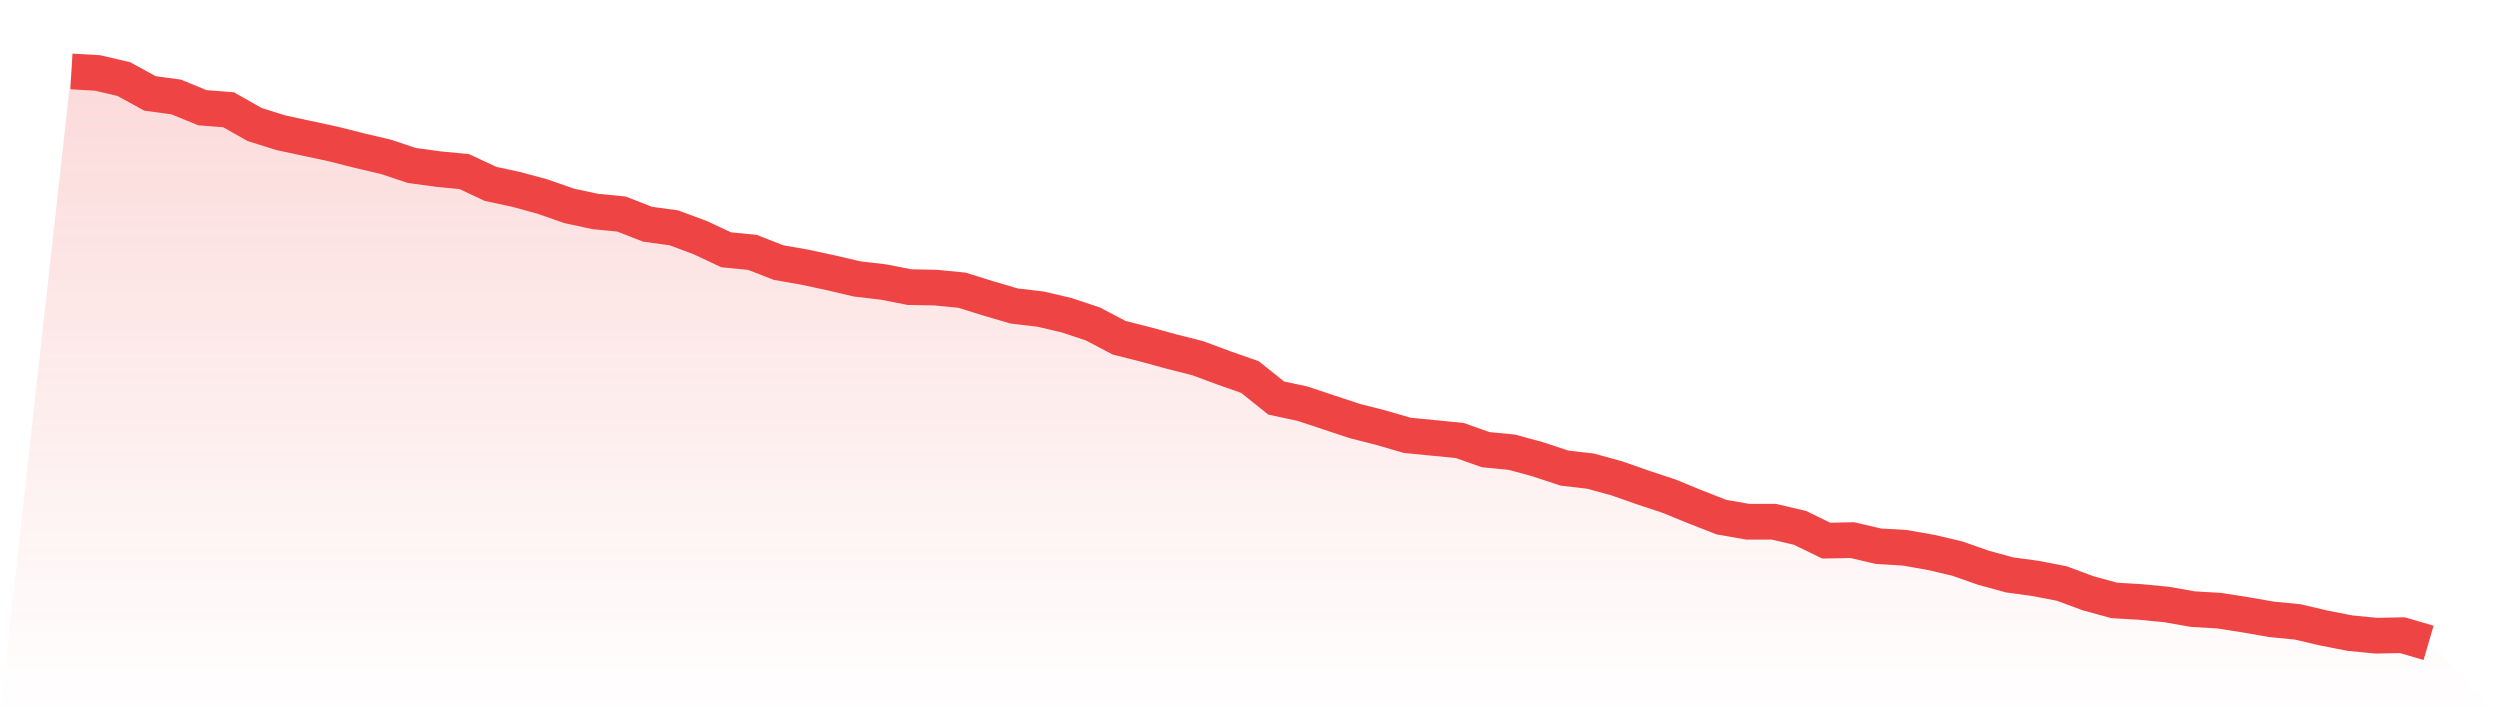
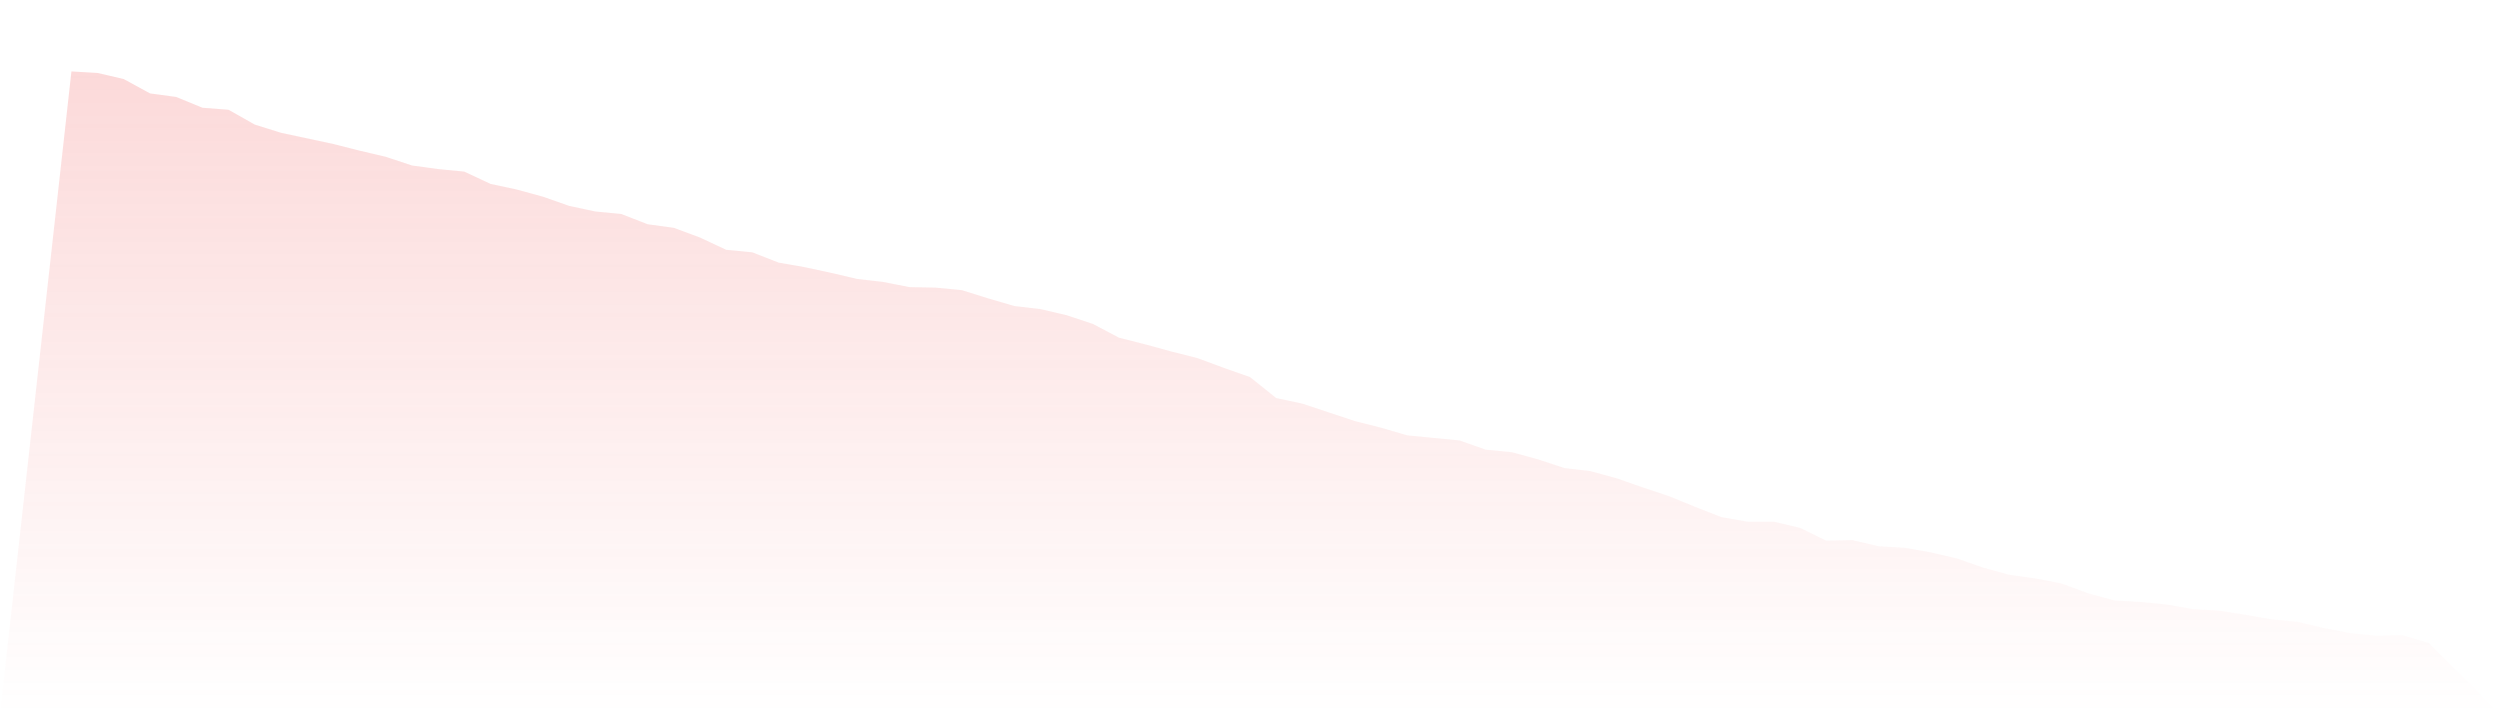
<svg xmlns="http://www.w3.org/2000/svg" viewBox="0 0 140 40">
  <defs>
    <linearGradient id="gradient" x1="0" x2="0" y1="0" y2="1">
      <stop offset="0%" stop-color="#ef4444" stop-opacity="0.2" />
      <stop offset="100%" stop-color="#ef4444" stop-opacity="0" />
    </linearGradient>
  </defs>
-   <path d="M4,4 L4,4 L5.467,4.086 L6.933,4.429 L8.4,5.231 L9.867,5.431 L11.333,6.032 L12.8,6.147 L14.267,6.977 L15.733,7.435 L17.2,7.75 L18.667,8.064 L20.133,8.436 L21.6,8.78 L23.067,9.267 L24.533,9.467 L26,9.61 L27.467,10.297 L28.933,10.612 L30.4,11.013 L31.867,11.528 L33.333,11.843 L34.8,11.986 L36.267,12.558 L37.733,12.758 L39.2,13.302 L40.667,13.989 L42.133,14.132 L43.6,14.705 L45.067,14.962 L46.533,15.277 L48,15.621 L49.467,15.792 L50.933,16.079 L52.4,16.107 L53.867,16.25 L55.333,16.708 L56.8,17.138 L58.267,17.309 L59.733,17.653 L61.2,18.14 L62.667,18.912 L64.133,19.284 L65.6,19.685 L67.067,20.057 L68.533,20.601 L70,21.116 L71.467,22.29 L72.933,22.605 L74.4,23.091 L75.867,23.578 L77.333,23.95 L78.8,24.379 L80.267,24.522 L81.733,24.665 L83.2,25.181 L84.667,25.324 L86.133,25.725 L87.6,26.211 L89.067,26.383 L90.533,26.784 L92,27.299 L93.467,27.785 L94.933,28.386 L96.4,28.959 L97.867,29.216 L99.333,29.216 L100.8,29.56 L102.267,30.275 L103.733,30.247 L105.2,30.59 L106.667,30.676 L108.133,30.934 L109.6,31.277 L111.067,31.792 L112.533,32.193 L114,32.394 L115.467,32.68 L116.933,33.224 L118.4,33.624 L119.867,33.71 L121.333,33.853 L122.8,34.111 L124.267,34.197 L125.733,34.426 L127.2,34.683 L128.667,34.826 L130.133,35.17 L131.6,35.456 L133.067,35.599 L134.533,35.571 L136,36 L140,40 L0,40 z" fill="url(#gradient)" />
-   <path d="M4,4 L4,4 L5.467,4.086 L6.933,4.429 L8.4,5.231 L9.867,5.431 L11.333,6.032 L12.8,6.147 L14.267,6.977 L15.733,7.435 L17.2,7.75 L18.667,8.064 L20.133,8.436 L21.6,8.78 L23.067,9.267 L24.533,9.467 L26,9.61 L27.467,10.297 L28.933,10.612 L30.4,11.013 L31.867,11.528 L33.333,11.843 L34.8,11.986 L36.267,12.558 L37.733,12.758 L39.2,13.302 L40.667,13.989 L42.133,14.132 L43.6,14.705 L45.067,14.962 L46.533,15.277 L48,15.621 L49.467,15.792 L50.933,16.079 L52.4,16.107 L53.867,16.25 L55.333,16.708 L56.8,17.138 L58.267,17.309 L59.733,17.653 L61.2,18.14 L62.667,18.912 L64.133,19.284 L65.6,19.685 L67.067,20.057 L68.533,20.601 L70,21.116 L71.467,22.29 L72.933,22.605 L74.4,23.091 L75.867,23.578 L77.333,23.95 L78.8,24.379 L80.267,24.522 L81.733,24.665 L83.2,25.181 L84.667,25.324 L86.133,25.725 L87.6,26.211 L89.067,26.383 L90.533,26.784 L92,27.299 L93.467,27.785 L94.933,28.386 L96.4,28.959 L97.867,29.216 L99.333,29.216 L100.8,29.56 L102.267,30.275 L103.733,30.247 L105.2,30.59 L106.667,30.676 L108.133,30.934 L109.6,31.277 L111.067,31.792 L112.533,32.193 L114,32.394 L115.467,32.68 L116.933,33.224 L118.4,33.624 L119.867,33.71 L121.333,33.853 L122.8,34.111 L124.267,34.197 L125.733,34.426 L127.2,34.683 L128.667,34.826 L130.133,35.17 L131.6,35.456 L133.067,35.599 L134.533,35.571 L136,36" fill="none" stroke="#ef4444" stroke-width="2" />
+   <path d="M4,4 L4,4 L5.467,4.086 L6.933,4.429 L8.4,5.231 L9.867,5.431 L11.333,6.032 L12.8,6.147 L14.267,6.977 L15.733,7.435 L18.667,8.064 L20.133,8.436 L21.6,8.78 L23.067,9.267 L24.533,9.467 L26,9.61 L27.467,10.297 L28.933,10.612 L30.4,11.013 L31.867,11.528 L33.333,11.843 L34.8,11.986 L36.267,12.558 L37.733,12.758 L39.2,13.302 L40.667,13.989 L42.133,14.132 L43.6,14.705 L45.067,14.962 L46.533,15.277 L48,15.621 L49.467,15.792 L50.933,16.079 L52.4,16.107 L53.867,16.25 L55.333,16.708 L56.8,17.138 L58.267,17.309 L59.733,17.653 L61.2,18.14 L62.667,18.912 L64.133,19.284 L65.6,19.685 L67.067,20.057 L68.533,20.601 L70,21.116 L71.467,22.29 L72.933,22.605 L74.4,23.091 L75.867,23.578 L77.333,23.95 L78.8,24.379 L80.267,24.522 L81.733,24.665 L83.2,25.181 L84.667,25.324 L86.133,25.725 L87.6,26.211 L89.067,26.383 L90.533,26.784 L92,27.299 L93.467,27.785 L94.933,28.386 L96.4,28.959 L97.867,29.216 L99.333,29.216 L100.8,29.56 L102.267,30.275 L103.733,30.247 L105.2,30.59 L106.667,30.676 L108.133,30.934 L109.6,31.277 L111.067,31.792 L112.533,32.193 L114,32.394 L115.467,32.68 L116.933,33.224 L118.4,33.624 L119.867,33.71 L121.333,33.853 L122.8,34.111 L124.267,34.197 L125.733,34.426 L127.2,34.683 L128.667,34.826 L130.133,35.17 L131.6,35.456 L133.067,35.599 L134.533,35.571 L136,36 L140,40 L0,40 z" fill="url(#gradient)" />
</svg>